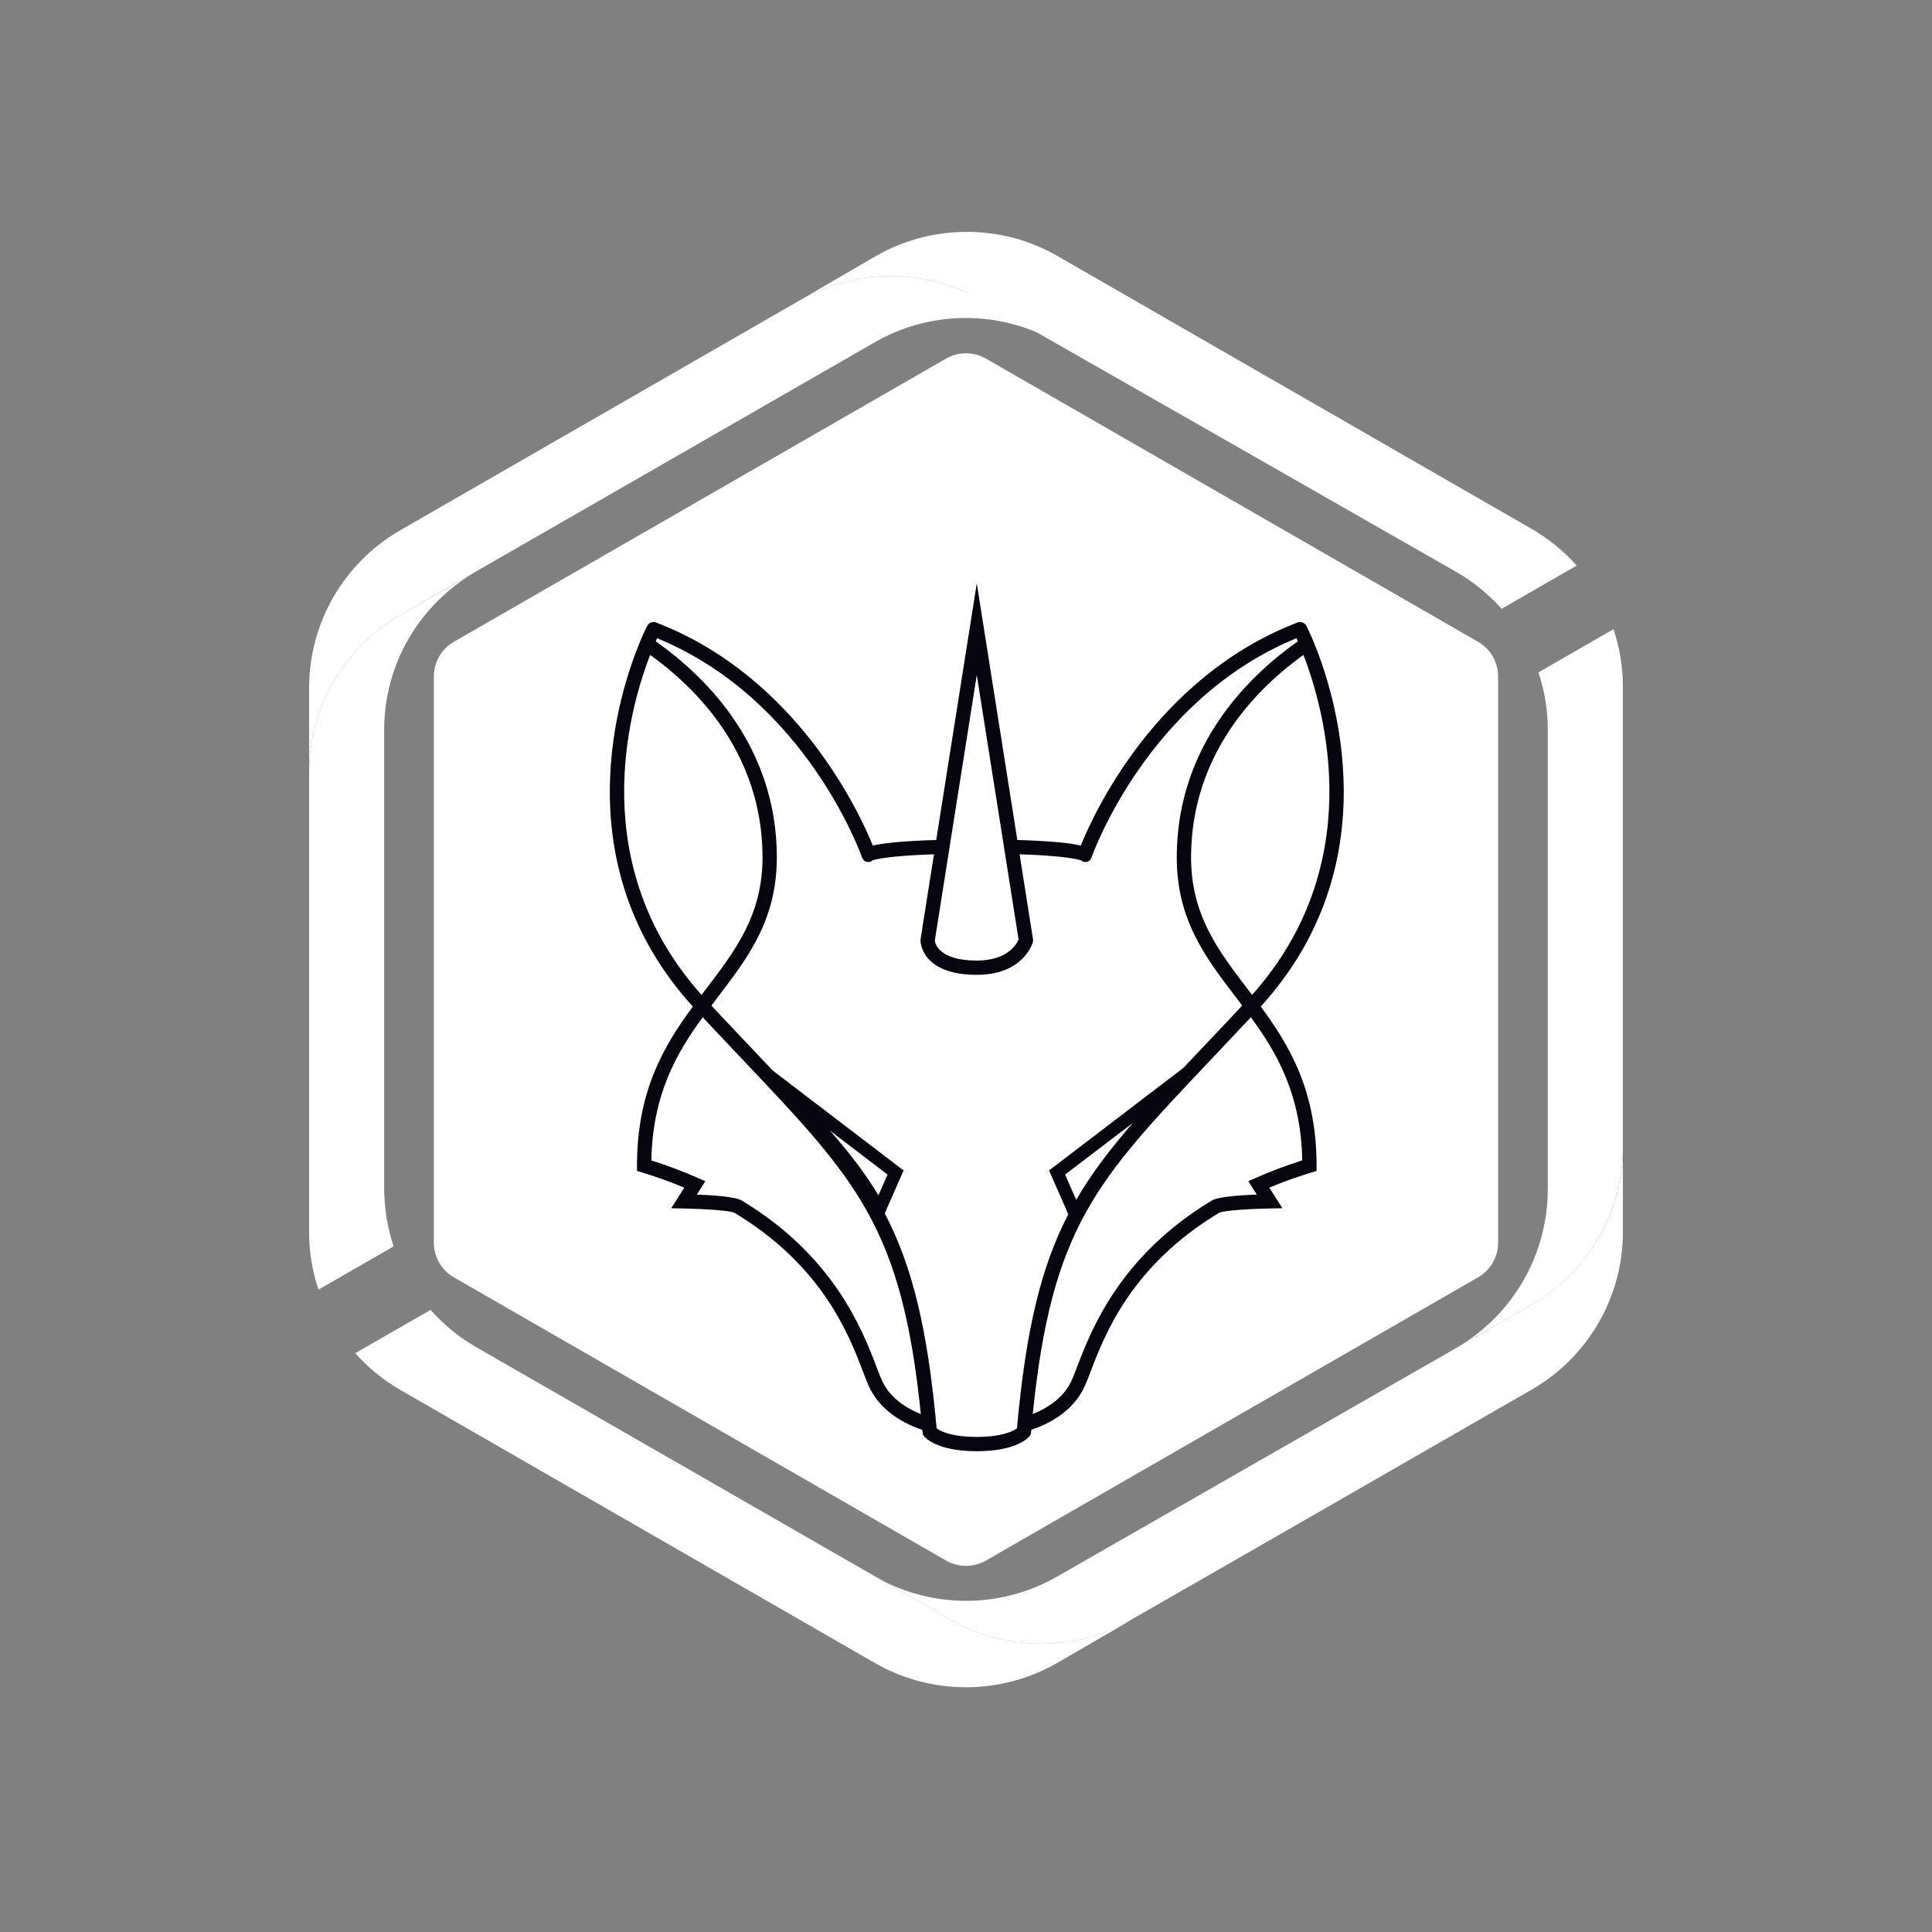
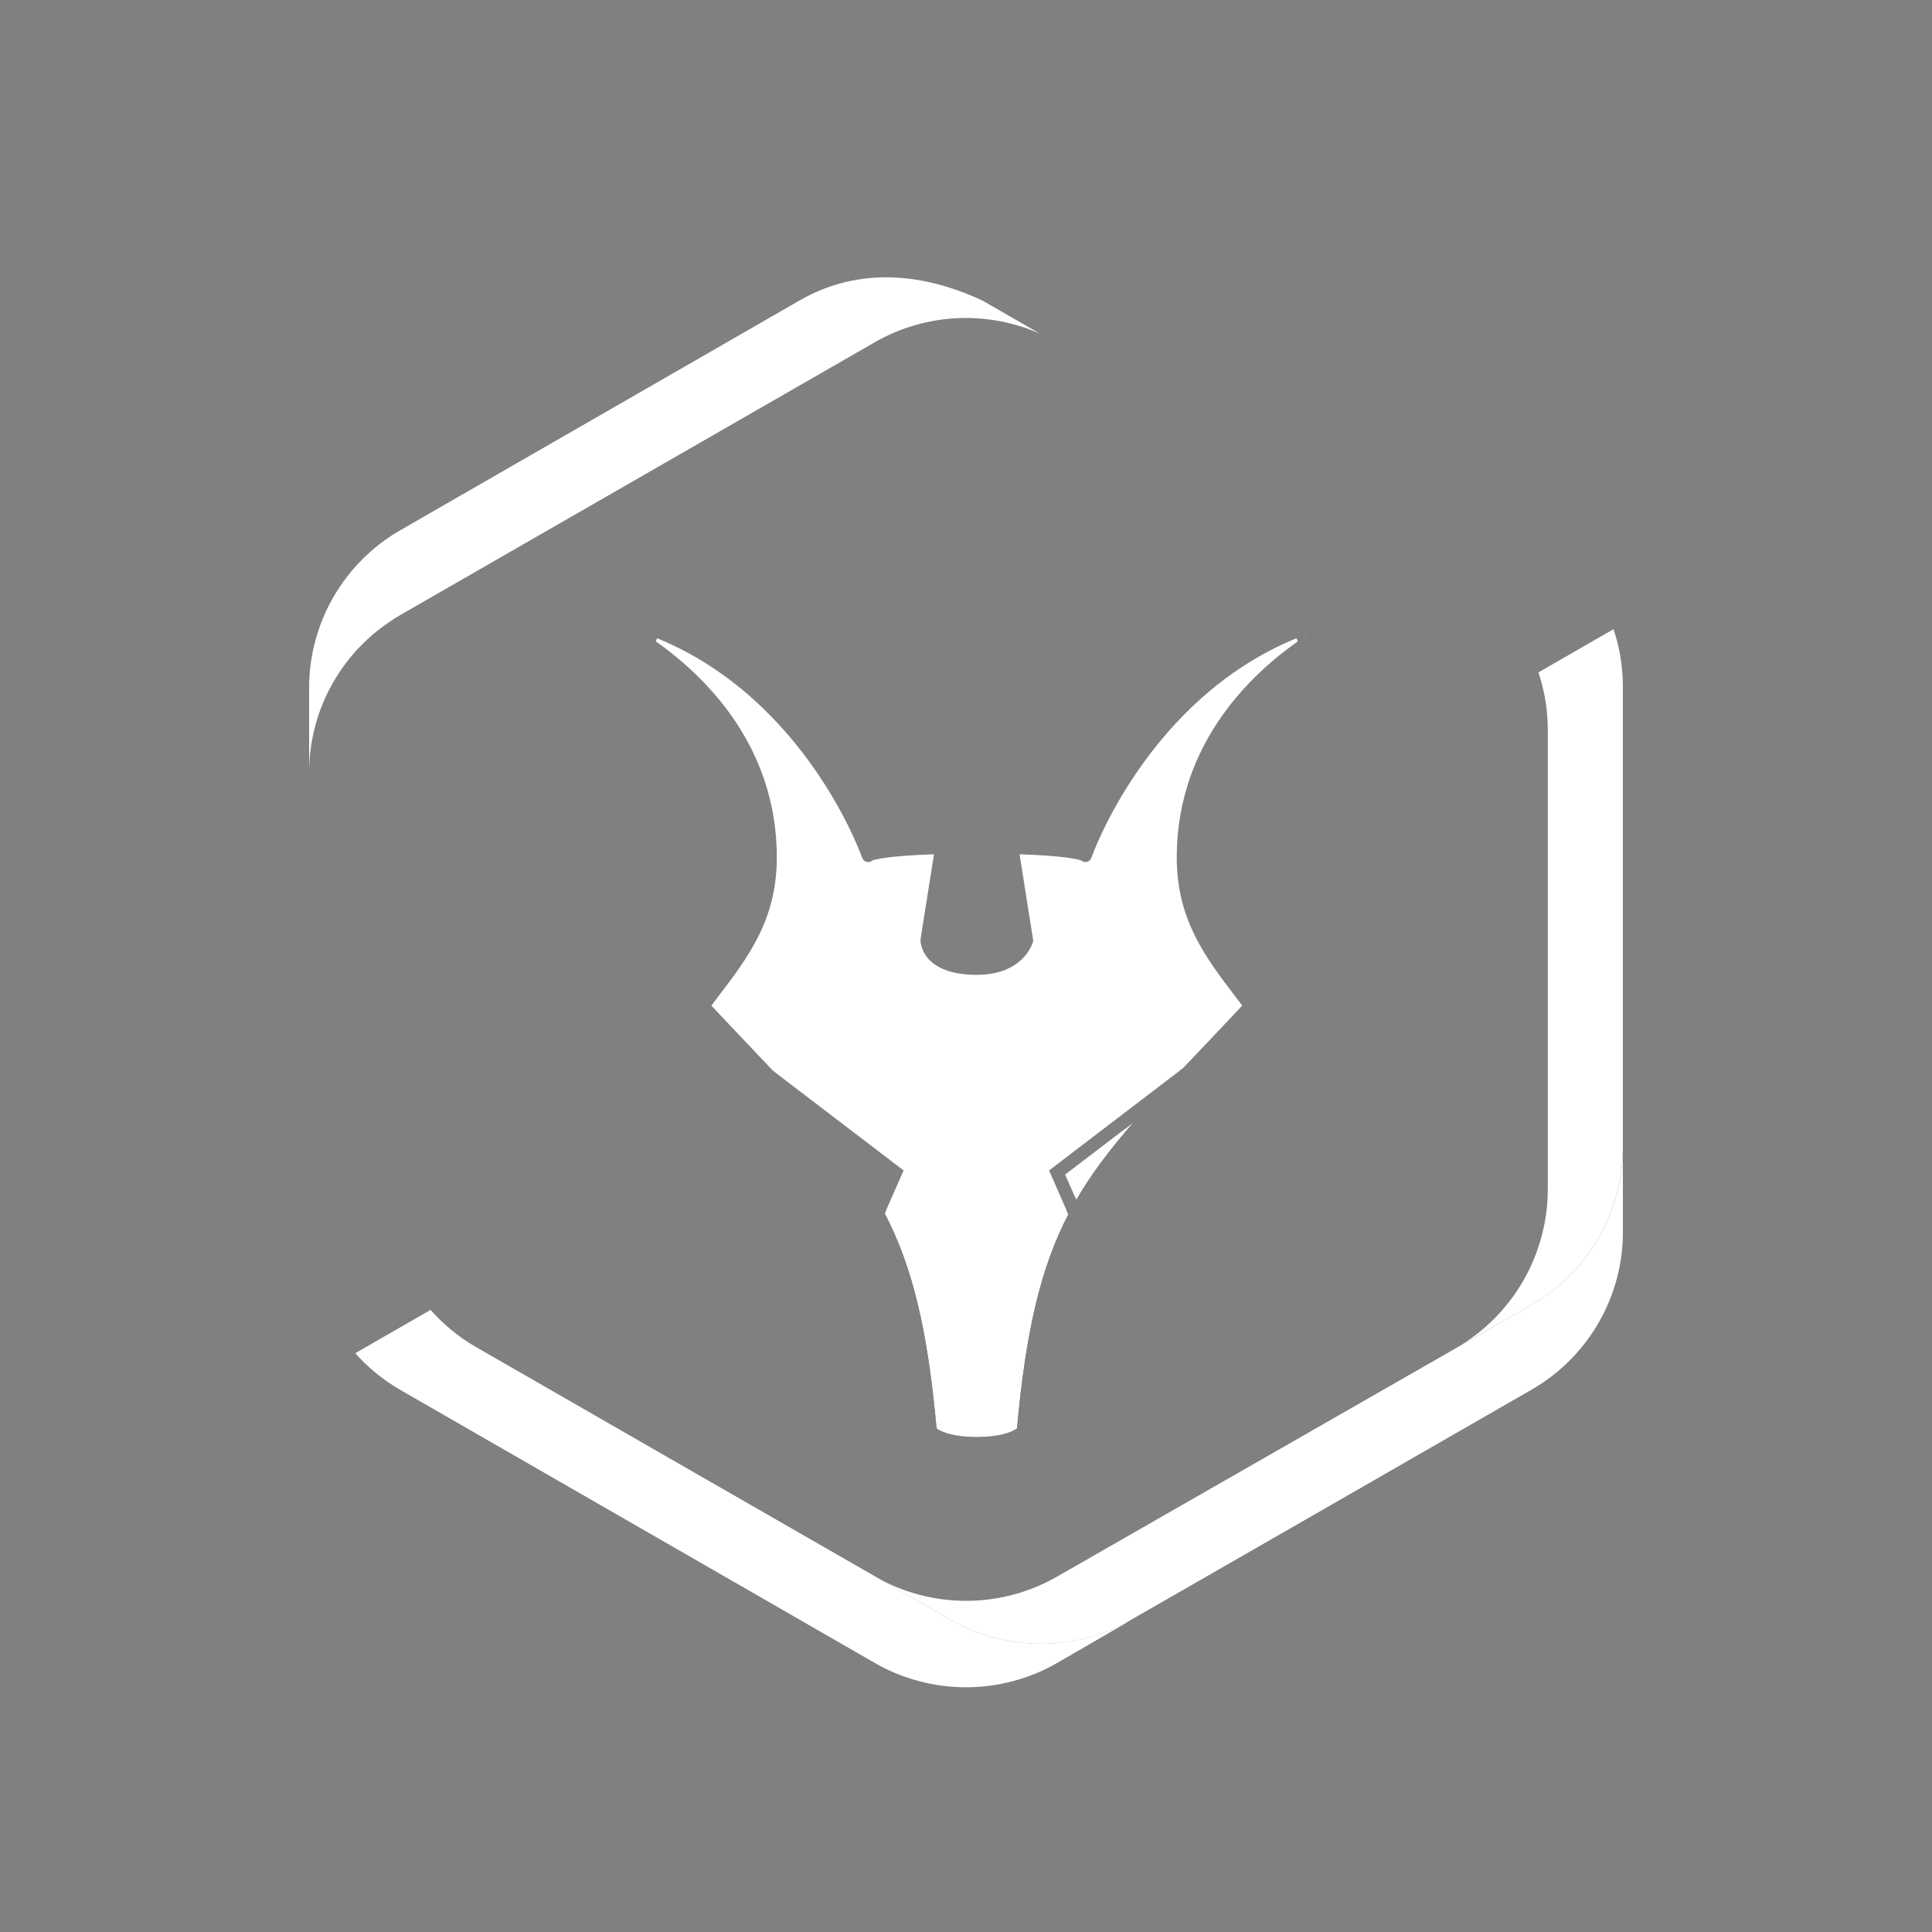
<svg xmlns="http://www.w3.org/2000/svg" width="150" height="150" viewBox="0 0 150 150" fill="none">
  <rect x="0" y="0" width="150" height="150" fill="#808080" stroke="none" />
  <g clip-path="url(#clip0_1_306)">
-     <path d="M116.312 96.487V52.513C116.312 51.408 115.721 50.385 114.759 49.831L76.552 27.844C75.59 27.29 74.408 27.29 73.446 27.844L35.238 49.831C34.276 50.385 33.685 51.406 33.685 52.513V96.489C33.685 97.594 34.276 98.618 35.238 99.171L73.446 121.158C74.408 121.712 75.59 121.712 76.552 121.158L114.759 99.171C115.721 98.618 116.312 97.597 116.312 96.489V96.487Z" fill="white" />
-     <path d="M29.988 48.456C30.343 48.206 30.708 47.964 31.088 47.745L67.911 26.577C71.857 24.307 76.623 24.086 80.736 25.902L76.259 23.326C75.848 23.089 75.425 22.883 74.999 22.691C70.866 20.83 66.058 21.038 62.083 23.326L31.088 41.161C26.702 43.685 24 48.349 24 53.397V59.979C24 55.37 26.257 51.087 29.988 48.454V48.456Z" fill="white" />
-     <path d="M31.088 47.745C30.706 47.964 30.343 48.206 29.988 48.456C26.257 51.089 24 55.372 24 59.981V95.679C24 97.213 24.253 98.713 24.724 100.128L24.731 100.123L29.899 97.149L30.563 96.766C30.23 95.765 29.999 94.724 29.899 93.654C29.857 93.214 29.828 92.771 29.828 92.323V56.65C29.828 51.603 32.53 46.939 36.916 44.414L31.088 47.745Z" fill="white" />
+     <path d="M29.988 48.456C30.343 48.206 30.708 47.964 31.088 47.745L67.911 26.577C71.857 24.307 76.623 24.086 80.736 25.902L76.259 23.326C70.866 20.83 66.058 21.038 62.083 23.326L31.088 41.161C26.702 43.685 24 48.349 24 53.397V59.979C24 55.37 26.257 51.087 29.988 48.454V48.456Z" fill="white" />
    <path d="M87.915 125.729C87.661 125.875 87.403 126.01 87.144 126.139C83.329 128.032 78.867 128.103 74.999 126.363C74.572 126.17 74.15 125.964 73.739 125.727L68.462 122.691C68.278 122.595 36.913 104.559 36.913 104.559C35.58 103.793 34.42 102.812 33.429 101.7L30.621 103.315L27.597 105.055L27.581 105.064C28.575 106.178 29.75 107.146 31.085 107.915L67.911 129.106C72.297 131.631 77.701 131.631 82.087 129.106L87.915 125.729Z" fill="white" />
    <path d="M120.148 100.5C119.75 100.788 119.341 101.06 118.912 101.308L82.087 122.398C77.883 124.817 72.746 124.912 68.464 122.693L73.741 125.729C74.152 125.966 74.575 126.172 75.001 126.365C78.869 128.105 83.329 128.035 87.146 126.141C87.406 126.013 118.914 107.892 118.914 107.892C123.3 105.368 126.002 100.704 126.002 95.656V89.072C126.002 93.626 123.8 97.86 120.15 100.5H120.148Z" fill="white" />
-     <path d="M118.912 41.061L82.087 19.869C81.273 19.4 80.422 19.021 79.552 18.726C75.748 17.462 71.533 17.852 67.982 19.893L62.083 23.326C66.058 21.038 70.866 20.832 74.999 22.691C75.425 22.883 113.082 44.416 113.082 44.416C114.415 45.185 115.59 46.153 116.586 47.267L119.525 45.575L122.354 43.947L122.416 43.911C121.423 42.797 120.247 41.83 118.912 41.061Z" fill="white" />
    <path d="M125.276 48.848L125.249 48.863L120.241 51.745L119.446 52.203C119.917 53.618 120.17 55.117 120.17 56.652V92.328C120.17 97.375 117.468 102.11 113.082 104.635L118.91 101.31C119.341 101.062 119.75 100.79 120.145 100.502C123.794 97.862 125.998 93.628 125.998 89.075V53.297C125.998 51.762 125.745 50.263 125.274 48.848H125.276Z" fill="white" />
    <path d="M91.863 82.869C91.794 82.94 91.726 83.011 91.659 83.079L91.89 82.905L91.894 82.9C92.297 82.473 92.708 82.039 93.134 81.587C93.785 80.898 94.45 80.198 95.141 79.461C93.961 80.703 92.868 81.835 91.863 82.869ZM82.814 93.982C80.792 97.816 79.614 102.502 78.941 110.109L78.832 110.982C78.883 110.951 78.928 110.924 78.961 110.9C79.661 103.175 80.845 98.338 82.945 94.283L82.814 93.982ZM87.386 87.615H87.384C85.822 89.376 84.52 91.043 83.433 92.873L83.56 93.161C84.756 91.099 86.211 89.199 87.993 87.152L87.386 87.615Z" fill="#07060E" />
    <path d="M59.812 82.869C58.635 81.653 57.328 80.305 55.913 78.801C56.831 79.782 57.697 80.694 58.542 81.587C59.037 82.112 59.517 82.617 59.981 83.108L60.226 83.294C60.088 83.155 59.95 83.013 59.812 82.869ZM72.735 110.109C72.055 102.453 70.866 97.754 68.822 93.907L68.689 94.21C70.815 98.281 72.013 103.131 72.715 110.902C72.748 110.926 72.793 110.955 72.846 110.986L72.735 110.109Z" fill="#07060E" />
    <path d="M101.706 49.158L101.697 49.164C101.762 49.302 101.833 49.461 101.911 49.645L101.706 49.158Z" fill="#07060E" />
    <path d="M49.969 49.158L49.765 49.645C49.843 49.461 49.914 49.3 49.976 49.162L49.969 49.158ZM51.083 49.92C51.258 50.044 51.436 50.174 51.618 50.309C51.436 50.172 51.258 50.041 51.083 49.92ZM53.684 53.585C53.929 53.835 54.173 54.094 54.416 54.367C54.176 54.094 53.931 53.835 53.684 53.585ZM54.776 54.781C55.013 55.062 55.249 55.354 55.478 55.658C55.251 55.354 55.015 55.062 54.776 54.781Z" fill="#07060E" />
    <path d="M87.993 87.152C86.211 89.199 84.755 91.099 83.56 93.161L83.433 92.873L82.696 91.194L87.384 87.617H87.386L87.993 87.152Z" fill="white" />
-     <path d="M68.909 91.194L68.202 92.804C67.156 91.057 65.909 89.456 64.43 87.777L68.909 91.194Z" fill="white" />
    <path d="M100.766 49.796C100.708 49.838 100.65 49.88 100.593 49.92C100.475 50.004 100.357 50.09 100.235 50.179C100.115 50.267 99.993 50.358 99.871 50.453H99.868C99.682 50.597 99.495 50.743 99.304 50.898C99.297 50.905 99.291 50.91 99.284 50.914C99.193 50.989 99.1 51.067 99.006 51.142C98.913 51.222 98.82 51.299 98.726 51.379C98.713 51.392 98.7 51.404 98.684 51.415C98.569 51.516 98.453 51.618 98.335 51.722C98.317 51.74 98.297 51.758 98.278 51.773C98.166 51.875 98.053 51.979 97.942 52.083C97.811 52.207 97.678 52.334 97.546 52.462C97.513 52.493 97.48 52.526 97.447 52.559C97.382 52.621 97.32 52.684 97.258 52.748C97.22 52.785 97.184 52.821 97.149 52.858L97.144 52.863C97.082 52.929 97.016 52.998 96.951 53.065L96.758 53.27C96.693 53.341 96.627 53.412 96.562 53.483C96.496 53.554 96.431 53.627 96.367 53.7C96.302 53.773 96.238 53.848 96.173 53.922C95.998 54.127 95.822 54.338 95.649 54.553C95.633 54.573 95.618 54.595 95.6 54.615C95.474 54.774 95.349 54.934 95.227 55.097C95.105 55.264 94.983 55.43 94.862 55.6C94.802 55.684 94.743 55.771 94.685 55.857C94.596 55.988 94.509 56.121 94.42 56.254C94.336 56.386 94.249 56.522 94.165 56.659C94.109 56.752 94.054 56.843 93.998 56.936C93.943 57.029 93.889 57.122 93.836 57.217C93.783 57.31 93.729 57.405 93.676 57.503C93.623 57.598 93.572 57.693 93.52 57.791C93.492 57.844 93.465 57.895 93.438 57.948C93.429 57.965 93.418 57.983 93.409 58.001C93.403 58.016 93.394 58.034 93.385 58.05L93.338 58.143C93.249 58.322 93.163 58.504 93.076 58.69C93.029 58.791 92.983 58.893 92.938 58.998C92.898 59.084 92.861 59.172 92.825 59.259C92.772 59.381 92.723 59.505 92.674 59.629C92.654 59.68 92.634 59.73 92.612 59.784C92.592 59.837 92.572 59.89 92.552 59.941C92.518 60.029 92.487 60.118 92.454 60.207C92.447 60.224 92.443 60.24 92.436 60.258C92.414 60.32 92.392 60.382 92.372 60.444C92.338 60.539 92.305 60.639 92.274 60.736C92.207 60.942 92.143 61.148 92.083 61.361C92.081 61.367 92.079 61.376 92.076 61.383C92.052 61.467 92.03 61.549 92.007 61.635C91.974 61.752 91.945 61.868 91.916 61.987C91.885 62.105 91.859 62.222 91.832 62.342C91.807 62.439 91.787 62.539 91.765 62.638C91.745 62.731 91.727 62.827 91.71 62.922C91.705 62.935 91.703 62.951 91.701 62.966C91.681 63.068 91.661 63.174 91.643 63.278C91.596 63.553 91.554 63.83 91.519 64.113C91.505 64.211 91.494 64.308 91.485 64.406C91.472 64.505 91.463 64.607 91.452 64.707C91.452 64.716 91.45 64.722 91.45 64.731V64.736C91.441 64.826 91.434 64.917 91.425 65.01C91.425 65.017 91.423 65.026 91.423 65.032V65.037C91.405 65.265 91.392 65.498 91.381 65.734C91.376 65.843 91.372 65.954 91.37 66.067C91.365 66.235 91.363 66.406 91.363 66.576C91.363 71.406 93.587 74.323 95.942 77.41C96.109 77.629 96.276 77.851 96.445 78.072C96.298 78.23 96.151 78.387 96.007 78.54C95.88 78.675 95.756 78.808 95.631 78.94C95.567 79.009 95.502 79.078 95.438 79.144C95.338 79.25 95.238 79.357 95.14 79.461C94.449 80.198 93.785 80.898 93.134 81.587C92.707 82.039 92.296 82.473 91.894 82.9L91.89 82.905L91.659 83.079H91.656L81.449 90.873L82.813 93.982L82.944 94.283C80.845 98.338 79.66 103.175 78.96 110.9C78.927 110.924 78.883 110.951 78.832 110.982C78.449 111.206 77.567 111.564 75.837 111.564C74.106 111.564 73.226 111.206 72.846 110.986C72.793 110.955 72.748 110.926 72.715 110.902C72.013 103.131 70.815 98.281 68.689 94.21L68.822 93.907L70.155 90.873L60.225 83.294L59.981 83.108C59.517 82.617 59.037 82.112 58.541 81.587C57.697 80.694 56.831 79.782 55.913 78.801C55.804 78.686 55.693 78.568 55.584 78.451C55.466 78.327 55.349 78.201 55.231 78.074C55.397 77.851 55.566 77.629 55.733 77.41C58.088 74.323 60.312 71.406 60.312 66.576C60.312 66.406 60.312 66.235 60.306 66.067C60.303 65.954 60.299 65.843 60.294 65.734C60.272 65.207 60.23 64.694 60.168 64.193C60.152 64.073 60.137 63.954 60.119 63.837C60.094 63.648 60.063 63.462 60.032 63.278C60.014 63.174 59.995 63.068 59.974 62.966C59.972 62.951 59.97 62.935 59.966 62.922C59.948 62.827 59.93 62.731 59.91 62.638C59.888 62.539 59.868 62.439 59.843 62.342C59.817 62.222 59.79 62.105 59.759 61.987C59.73 61.868 59.701 61.752 59.668 61.635C59.637 61.52 59.606 61.403 59.572 61.29C59.539 61.175 59.503 61.062 59.468 60.946C59.448 60.876 59.426 60.807 59.401 60.736C59.37 60.639 59.339 60.539 59.303 60.444C59.283 60.382 59.261 60.32 59.239 60.258C59.163 60.045 59.084 59.835 59.001 59.629C58.952 59.505 58.904 59.381 58.85 59.259C58.815 59.172 58.777 59.084 58.737 58.998C58.692 58.893 58.646 58.791 58.599 58.69C58.515 58.504 58.428 58.322 58.337 58.143L58.29 58.05C58.246 57.963 58.201 57.877 58.155 57.791C58.104 57.693 58.053 57.598 57.999 57.503C57.946 57.405 57.893 57.31 57.839 57.217C57.721 57.007 57.597 56.801 57.473 56.599C57.375 56.444 57.279 56.291 57.179 56.141C57.002 55.868 56.819 55.605 56.63 55.348C56.571 55.264 56.508 55.182 56.448 55.1C56.386 55.016 56.324 54.936 56.262 54.854C56.2 54.774 56.137 54.694 56.075 54.615C56.013 54.535 55.948 54.458 55.886 54.38C55.822 54.302 55.76 54.225 55.695 54.15C55.631 54.072 55.566 53.997 55.502 53.922C55.437 53.848 55.373 53.773 55.309 53.7C55.18 53.554 55.048 53.41 54.917 53.27C54.853 53.2 54.789 53.131 54.722 53.062C54 52.305 53.267 51.636 52.562 51.054C52.373 50.896 52.184 50.746 52 50.602C51.869 50.502 51.742 50.405 51.618 50.309C51.436 50.174 51.258 50.044 51.083 49.92C51.025 49.88 50.967 49.838 50.909 49.798C50.949 49.707 50.985 49.627 51.018 49.554C62.567 54.282 66.862 66.39 66.904 66.514C66.969 66.696 67.082 66.866 67.269 66.908C67.451 66.948 67.602 66.928 67.733 66.804C67.911 66.738 68.895 66.445 72.513 66.328L71.473 72.916L71.466 73.003C71.466 73.111 71.515 75.685 75.837 75.685C79.443 75.685 80.16 73.253 80.189 73.149C80.209 73.078 80.216 73.001 80.203 72.928L79.16 66.328C82.78 66.445 83.762 66.738 83.942 66.804C84.073 66.928 84.224 66.948 84.404 66.908C84.593 66.866 84.706 66.696 84.769 66.514C84.811 66.39 89.106 54.282 100.655 49.554C100.688 49.627 100.726 49.707 100.766 49.796Z" fill="white" />
    <path d="M101.146 50.888C101.164 50.874 101.182 50.861 101.199 50.85L101.146 50.888ZM50.476 50.848C50.494 50.861 50.512 50.874 50.529 50.888L50.476 50.848Z" fill="#07060E" />
    <path d="M80.221 73.034L80.203 72.928C80.216 73.001 80.21 73.078 80.189 73.149L80.221 73.034Z" fill="#07060E" />
-     <path d="M101.968 49.782C101.948 49.736 101.928 49.689 101.911 49.645C101.833 49.461 101.762 49.302 101.697 49.164C101.535 48.803 101.433 48.604 101.426 48.593C101.297 48.343 100.997 48.23 100.733 48.332C89.737 52.564 84.898 63.203 83.913 65.648C83.202 65.484 81.789 65.296 78.985 65.216L75.837 45.289L72.688 65.216C69.884 65.296 68.474 65.484 67.763 65.648C66.776 63.203 61.939 52.564 50.943 48.332C50.676 48.23 50.378 48.343 50.25 48.593C50.243 48.604 50.139 48.803 49.976 49.162C49.914 49.3 49.843 49.461 49.765 49.645C49.745 49.689 49.727 49.736 49.707 49.782C48.097 53.636 43.662 67.006 53.791 78.15C51.556 81.182 49.456 84.687 49.456 90.499V90.906L49.847 91.028C50.987 91.378 52.089 91.774 53.129 92.208L52.114 93.809L53.1 93.827C54.72 93.856 56.678 93.991 57.015 94.157C63.854 98.27 65.898 103.605 66.996 106.473C67.216 107.051 67.391 107.509 67.567 107.85C68.298 109.279 69.691 110.368 71.611 111.015C71.617 111.084 71.622 111.15 71.629 111.219C71.637 111.33 71.682 111.434 71.751 111.52C71.846 111.637 72.779 112.672 75.837 112.672C78.894 112.672 79.827 111.637 79.925 111.52C79.994 111.434 80.036 111.33 80.047 111.219C80.054 111.15 80.061 111.079 80.067 111.011C81.987 110.364 83.378 109.277 84.109 107.848C84.284 107.507 84.46 107.051 84.682 106.471C85.78 103.605 87.822 98.268 94.656 94.159C94.998 93.989 96.958 93.854 98.576 93.825L99.562 93.807L98.549 92.206C99.587 91.772 100.689 91.378 101.828 91.026L102.219 90.906V90.496C102.219 84.685 100.118 81.179 97.885 78.147C108.014 67.003 103.577 53.636 101.968 49.782ZM101.091 50.927C101.108 50.914 101.128 50.901 101.146 50.888L101.2 50.848C102.879 55.199 106.214 67.163 97.209 77.244C97.08 77.076 96.954 76.909 96.827 76.741C94.587 73.805 92.474 71.032 92.474 66.576C92.474 66.308 92.481 66.042 92.492 65.781C92.496 65.653 92.503 65.524 92.512 65.396C92.525 65.17 92.545 64.946 92.568 64.727C92.574 64.647 92.583 64.567 92.592 64.49C92.601 64.417 92.61 64.344 92.619 64.271C92.639 64.113 92.661 63.956 92.685 63.801C92.699 63.708 92.714 63.613 92.732 63.52C92.745 63.436 92.761 63.352 92.776 63.267C92.787 63.203 92.801 63.139 92.812 63.075C92.828 63.004 92.841 62.933 92.856 62.864C92.883 62.734 92.912 62.607 92.941 62.481C92.945 62.47 92.948 62.459 92.95 62.448C92.972 62.348 92.996 62.251 93.023 62.151C93.036 62.094 93.052 62.038 93.065 61.983C93.094 61.879 93.123 61.775 93.152 61.673C93.176 61.589 93.199 61.507 93.225 61.425C93.245 61.354 93.267 61.281 93.292 61.21C93.31 61.155 93.327 61.097 93.345 61.042C93.376 60.949 93.407 60.856 93.439 60.767C93.514 60.55 93.592 60.337 93.674 60.127C93.705 60.049 93.734 59.974 93.765 59.899C93.796 59.824 93.827 59.748 93.859 59.675C93.861 59.666 93.865 59.655 93.87 59.646C93.885 59.611 93.901 59.573 93.916 59.538C93.987 59.374 94.061 59.212 94.136 59.053C94.176 58.967 94.216 58.88 94.258 58.796C94.298 58.712 94.338 58.63 94.383 58.548C94.383 58.548 94.385 58.544 94.385 58.541C94.387 58.539 94.387 58.535 94.389 58.532C94.434 58.448 94.476 58.366 94.521 58.282C94.563 58.2 94.607 58.118 94.652 58.036C94.703 57.941 94.756 57.848 94.807 57.757C94.914 57.571 95.023 57.39 95.132 57.21L95.298 56.944C95.356 56.856 95.412 56.77 95.469 56.683C95.518 56.61 95.567 56.537 95.616 56.464C95.685 56.367 95.751 56.269 95.818 56.174C95.843 56.138 95.867 56.105 95.889 56.072C95.896 56.065 95.9 56.056 95.905 56.05C95.916 56.036 95.927 56.021 95.936 56.008C96.136 55.733 96.34 55.467 96.545 55.211C96.662 55.064 96.78 54.92 96.9 54.781C96.907 54.772 96.914 54.765 96.92 54.756C97.034 54.624 97.147 54.493 97.26 54.367C97.38 54.232 97.502 54.099 97.625 53.968C97.838 53.74 98.051 53.521 98.269 53.308C98.327 53.248 98.387 53.191 98.447 53.133C98.775 52.816 99.104 52.517 99.429 52.238C99.493 52.183 99.558 52.13 99.62 52.077C99.711 51.999 99.802 51.924 99.891 51.851C99.957 51.795 100.024 51.742 100.089 51.691C100.18 51.618 100.271 51.545 100.36 51.477C100.489 51.375 100.617 51.277 100.744 51.182C100.8 51.14 100.855 51.098 100.911 51.058C100.971 51.014 101.031 50.969 101.091 50.927ZM73.715 65.838L75.837 52.407L77.961 65.843L79.083 72.948C78.925 73.317 78.214 74.578 75.837 74.578C72.882 74.578 72.604 73.244 72.579 73.029L73.715 65.838ZM50.476 50.85L50.529 50.888C50.547 50.898 50.565 50.912 50.585 50.927C50.889 51.147 51.205 51.386 51.529 51.643C51.636 51.729 51.745 51.818 51.856 51.908C51.985 52.015 52.116 52.126 52.247 52.238C52.358 52.334 52.469 52.431 52.58 52.533C52.703 52.639 52.825 52.75 52.947 52.867C53.069 52.98 53.194 53.098 53.316 53.217C53.44 53.337 53.562 53.459 53.685 53.585C53.931 53.835 54.176 54.094 54.416 54.367C54.531 54.493 54.645 54.624 54.755 54.756C54.762 54.765 54.769 54.772 54.776 54.781C55.016 55.062 55.251 55.354 55.478 55.658C55.591 55.806 55.702 55.955 55.809 56.107C55.827 56.13 55.842 56.152 55.858 56.174C55.958 56.313 56.055 56.455 56.151 56.601C56.206 56.681 56.26 56.763 56.313 56.847C56.366 56.929 56.42 57.013 56.473 57.097C56.526 57.181 56.578 57.266 56.629 57.352C56.682 57.438 56.733 57.523 56.782 57.611C56.831 57.693 56.88 57.777 56.926 57.861C56.98 57.952 57.031 58.045 57.08 58.14C57.129 58.229 57.175 58.318 57.222 58.408C57.415 58.778 57.595 59.159 57.766 59.553C57.833 59.708 57.897 59.866 57.962 60.025C58.022 60.173 58.08 60.324 58.135 60.479C58.171 60.574 58.204 60.669 58.237 60.767C58.268 60.856 58.3 60.949 58.331 61.042C58.348 61.097 58.366 61.155 58.384 61.21C58.406 61.281 58.428 61.352 58.45 61.425C58.477 61.507 58.499 61.589 58.524 61.673C58.553 61.775 58.582 61.879 58.611 61.983C58.624 62.038 58.639 62.094 58.653 62.151C58.679 62.249 58.704 62.348 58.726 62.448C58.759 62.585 58.791 62.722 58.819 62.864C58.835 62.933 58.848 63.004 58.864 63.075C58.875 63.139 58.888 63.203 58.899 63.267C58.915 63.352 58.931 63.436 58.944 63.52C58.962 63.613 58.977 63.706 58.99 63.801C59.015 63.956 59.037 64.113 59.057 64.271C59.066 64.344 59.075 64.417 59.084 64.49C59.093 64.567 59.102 64.647 59.108 64.727C59.13 64.946 59.15 65.17 59.164 65.396C59.173 65.522 59.179 65.65 59.184 65.781C59.195 66.042 59.202 66.308 59.202 66.576C59.202 71.032 57.086 73.805 54.849 76.741C54.722 76.909 54.593 77.076 54.467 77.244C45.459 67.163 48.794 55.199 50.476 50.85ZM68.556 107.348C68.409 107.057 68.242 106.626 68.034 106.079C66.969 103.299 64.756 97.519 57.589 93.209C57.097 92.915 55.38 92.795 54.1 92.746L54.76 91.708L54.169 91.449C53.038 90.95 51.829 90.494 50.572 90.093C50.665 84.962 52.536 81.751 54.558 78.978C54.887 79.328 55.207 79.669 55.52 80.003C56.286 80.818 57.017 81.591 57.735 82.349C66.549 91.655 70.02 95.318 71.493 109.788C70.384 109.343 69.196 108.594 68.556 107.348ZM64.43 87.777L68.909 91.194L68.202 92.804C67.156 91.057 65.909 89.456 64.43 87.777ZM78.961 110.9C78.927 110.924 78.883 110.951 78.832 110.982C78.45 111.206 77.568 111.564 75.837 111.564C74.106 111.564 73.226 111.206 72.846 110.986C72.793 110.955 72.748 110.926 72.715 110.902C72.013 103.131 70.815 98.281 68.689 94.21L68.822 93.907L70.155 90.873L60.226 83.294L59.981 83.108C59.517 82.617 59.037 82.112 58.542 81.587C57.697 80.694 56.831 79.782 55.913 78.801C55.804 78.686 55.693 78.568 55.584 78.451C55.467 78.327 55.349 78.201 55.231 78.074C55.398 77.851 55.566 77.629 55.733 77.41C58.088 74.323 60.312 71.406 60.312 66.576C60.312 66.406 60.312 66.235 60.306 66.067C60.304 65.954 60.299 65.843 60.295 65.734C60.273 65.207 60.23 64.694 60.168 64.193C60.153 64.073 60.137 63.954 60.119 63.837C60.095 63.648 60.064 63.462 60.032 63.278C60.015 63.174 59.995 63.068 59.975 62.966C59.972 62.951 59.97 62.935 59.966 62.922C59.948 62.827 59.93 62.731 59.91 62.638C59.888 62.539 59.868 62.439 59.844 62.342C59.817 62.222 59.79 62.105 59.759 61.987C59.73 61.868 59.702 61.752 59.668 61.635C59.637 61.52 59.606 61.403 59.573 61.29C59.539 61.175 59.504 61.062 59.468 60.946C59.448 60.876 59.426 60.807 59.401 60.736C59.37 60.639 59.339 60.539 59.304 60.444C59.284 60.382 59.261 60.32 59.239 60.258C59.164 60.045 59.084 59.835 59.002 59.629C58.953 59.505 58.904 59.381 58.85 59.259C58.815 59.172 58.777 59.084 58.737 58.998C58.693 58.893 58.646 58.791 58.599 58.69C58.513 58.504 58.426 58.322 58.337 58.143L58.291 58.05C58.246 57.963 58.202 57.877 58.155 57.791C58.104 57.693 58.053 57.598 57.999 57.503C57.946 57.405 57.893 57.31 57.84 57.217C57.722 57.007 57.597 56.801 57.473 56.599C57.375 56.444 57.28 56.291 57.18 56.141C57.002 55.868 56.82 55.605 56.631 55.348C56.571 55.264 56.509 55.182 56.449 55.1C56.386 55.016 56.324 54.936 56.262 54.854C56.2 54.774 56.138 54.694 56.075 54.615C56.013 54.535 55.949 54.458 55.886 54.38C55.822 54.302 55.76 54.225 55.695 54.15C55.631 54.072 55.566 53.997 55.502 53.922C55.438 53.848 55.373 53.773 55.309 53.7C55.18 53.554 55.049 53.41 54.918 53.27C54.853 53.2 54.789 53.131 54.722 53.062C54 52.305 53.267 51.636 52.563 51.054C52.374 50.896 52.185 50.746 52 50.602C51.869 50.502 51.743 50.405 51.618 50.309C51.436 50.174 51.258 50.044 51.083 49.92C51.025 49.88 50.967 49.838 50.91 49.798C50.95 49.707 50.985 49.627 51.018 49.554C62.568 54.282 66.863 66.39 66.905 66.514C66.969 66.696 67.083 66.866 67.269 66.908C67.451 66.948 67.603 66.928 67.734 66.804C67.911 66.738 68.896 66.445 72.513 66.328L71.473 72.916L71.466 73.003C71.466 73.111 71.515 75.685 75.837 75.685C79.443 75.685 80.161 73.253 80.189 73.149C80.209 73.078 80.216 73.001 80.203 72.928L79.161 66.328C82.78 66.445 83.762 66.738 83.942 66.804C84.073 66.928 84.224 66.948 84.404 66.908C84.593 66.866 84.707 66.696 84.769 66.514C84.811 66.39 89.106 54.282 100.655 49.554C100.689 49.627 100.726 49.707 100.766 49.796C100.709 49.838 100.651 49.88 100.593 49.92C100.475 50.004 100.357 50.09 100.235 50.179C100.115 50.267 99.993 50.358 99.871 50.453H99.869C99.682 50.597 99.495 50.743 99.304 50.898C99.298 50.905 99.291 50.91 99.284 50.914C99.193 50.989 99.1 51.067 99.007 51.142C98.913 51.222 98.82 51.299 98.727 51.379C98.713 51.392 98.7 51.404 98.684 51.415C98.569 51.516 98.453 51.618 98.336 51.722C98.318 51.74 98.298 51.758 98.278 51.773C98.167 51.875 98.053 51.979 97.942 52.083C97.811 52.207 97.678 52.334 97.547 52.462C97.513 52.493 97.48 52.526 97.447 52.559C97.382 52.621 97.32 52.684 97.258 52.748C97.22 52.785 97.185 52.821 97.149 52.858L97.145 52.863C97.082 52.929 97.016 52.998 96.951 53.065L96.758 53.27C96.694 53.341 96.627 53.412 96.562 53.483C96.496 53.554 96.431 53.627 96.367 53.7C96.303 53.773 96.238 53.848 96.174 53.922C95.998 54.127 95.823 54.338 95.649 54.553C95.634 54.573 95.618 54.595 95.6 54.615C95.474 54.774 95.349 54.934 95.227 55.097C95.105 55.264 94.983 55.43 94.863 55.6C94.803 55.684 94.743 55.771 94.685 55.857C94.596 55.988 94.51 56.121 94.421 56.254C94.336 56.386 94.249 56.522 94.165 56.659C94.11 56.752 94.054 56.843 93.999 56.936C93.943 57.029 93.89 57.122 93.836 57.217C93.783 57.31 93.73 57.405 93.676 57.503C93.623 57.598 93.572 57.693 93.521 57.791C93.492 57.844 93.465 57.895 93.439 57.948C93.43 57.965 93.418 57.983 93.41 58.001C93.403 58.016 93.394 58.034 93.385 58.05L93.339 58.143C93.25 58.322 93.163 58.504 93.076 58.69C93.03 58.791 92.983 58.893 92.939 58.998C92.899 59.084 92.861 59.172 92.825 59.259C92.772 59.381 92.723 59.505 92.674 59.629C92.654 59.68 92.634 59.73 92.612 59.784C92.592 59.837 92.572 59.89 92.552 59.941C92.519 60.029 92.488 60.118 92.454 60.207C92.448 60.224 92.443 60.24 92.436 60.258C92.414 60.32 92.392 60.382 92.372 60.444C92.339 60.539 92.305 60.639 92.274 60.736C92.208 60.942 92.143 61.148 92.083 61.361C92.081 61.367 92.079 61.376 92.076 61.383C92.052 61.467 92.03 61.549 92.008 61.635C91.974 61.752 91.945 61.868 91.917 61.987C91.885 62.105 91.859 62.222 91.832 62.342C91.808 62.439 91.788 62.539 91.766 62.638C91.746 62.731 91.728 62.827 91.71 62.922C91.706 62.935 91.703 62.951 91.701 62.966C91.681 63.068 91.661 63.174 91.643 63.278C91.597 63.553 91.554 63.83 91.519 64.113C91.505 64.211 91.494 64.308 91.486 64.406C91.472 64.505 91.463 64.607 91.452 64.707C91.452 64.716 91.45 64.722 91.45 64.731V64.736C91.441 64.826 91.434 64.917 91.425 65.01C91.425 65.017 91.423 65.026 91.423 65.032V65.037C91.406 65.265 91.392 65.498 91.381 65.734C91.377 65.843 91.372 65.954 91.37 66.067C91.365 66.235 91.363 66.406 91.363 66.576C91.363 71.406 93.587 74.323 95.943 77.41C96.109 77.629 96.276 77.851 96.445 78.072C96.298 78.23 96.151 78.387 96.007 78.54C95.88 78.675 95.756 78.808 95.632 78.94C95.567 79.009 95.503 79.078 95.438 79.144C95.338 79.25 95.238 79.357 95.141 79.461C94.45 80.198 93.785 80.898 93.134 81.587C92.707 82.039 92.296 82.473 91.894 82.9L91.89 82.905L91.659 83.079H91.657L81.449 90.873L82.814 93.982L82.945 94.283C80.845 98.338 79.661 103.175 78.961 110.9ZM87.993 87.152C86.211 89.199 84.755 91.099 83.56 93.161L83.433 92.873L82.696 91.194L87.384 87.617H87.386L87.993 87.152ZM101.106 90.091C99.847 90.494 98.638 90.948 97.507 91.447L96.918 91.706L97.576 92.744C96.296 92.793 94.581 92.913 94.09 93.207C86.919 97.517 84.707 103.297 83.644 106.076C83.433 106.623 83.269 107.057 83.12 107.345C82.482 108.592 81.291 109.341 80.183 109.786C81.654 95.318 85.126 91.655 93.941 82.349C94.861 81.376 95.805 80.38 96.814 79.301C96.914 79.193 97.013 79.087 97.118 78.978C99.14 81.751 101.011 84.962 101.106 90.091Z" fill="#07060E" />
  </g>
  <defs>
    <clipPath id="clip0_1_306">
      <rect width="102" height="113" fill="white" transform="translate(24 18)" />
    </clipPath>
  </defs>
</svg>